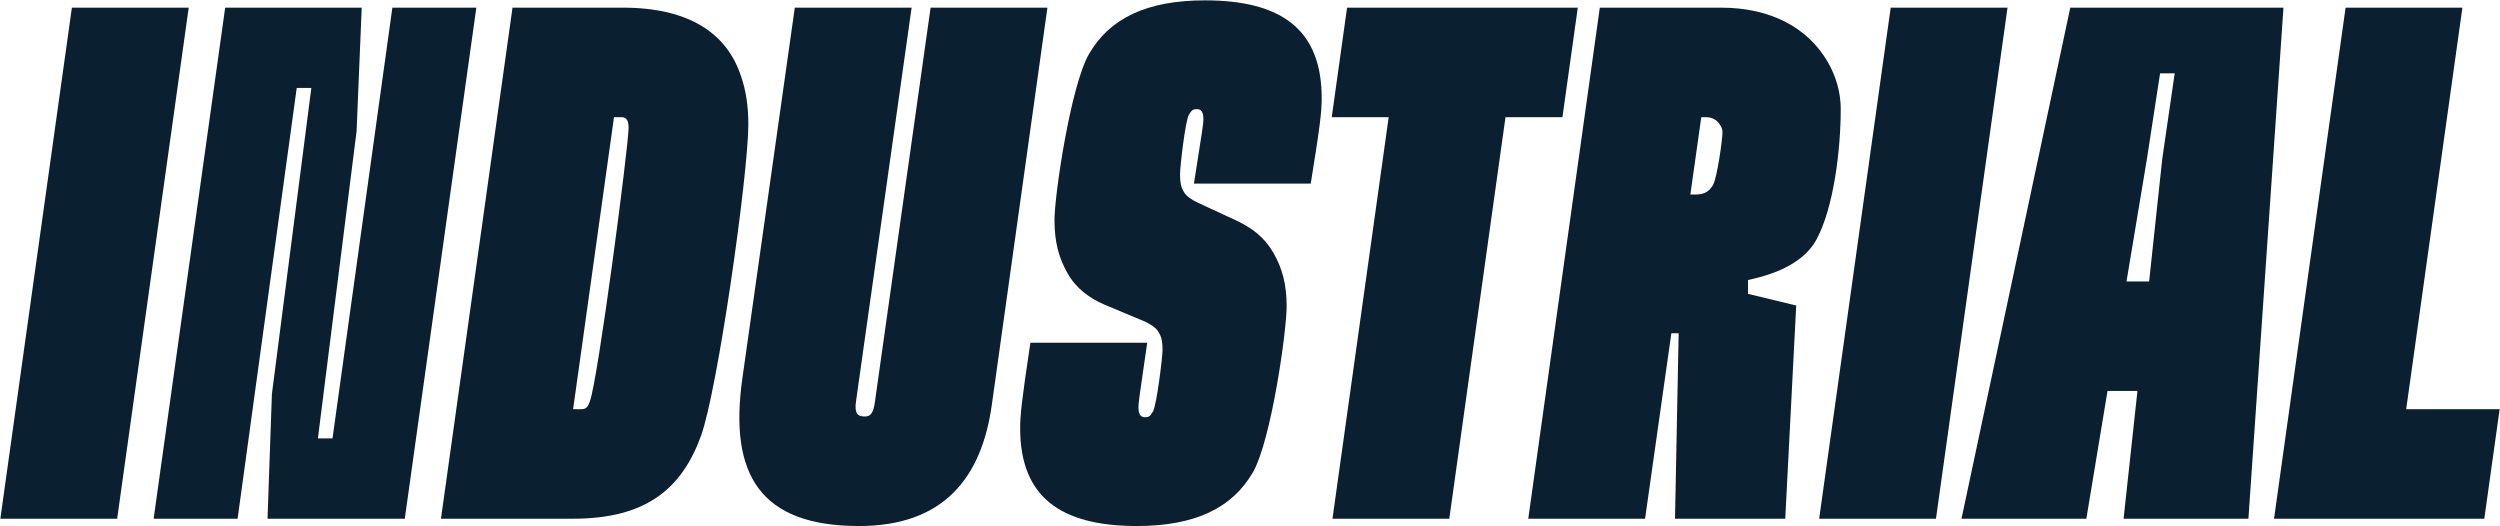
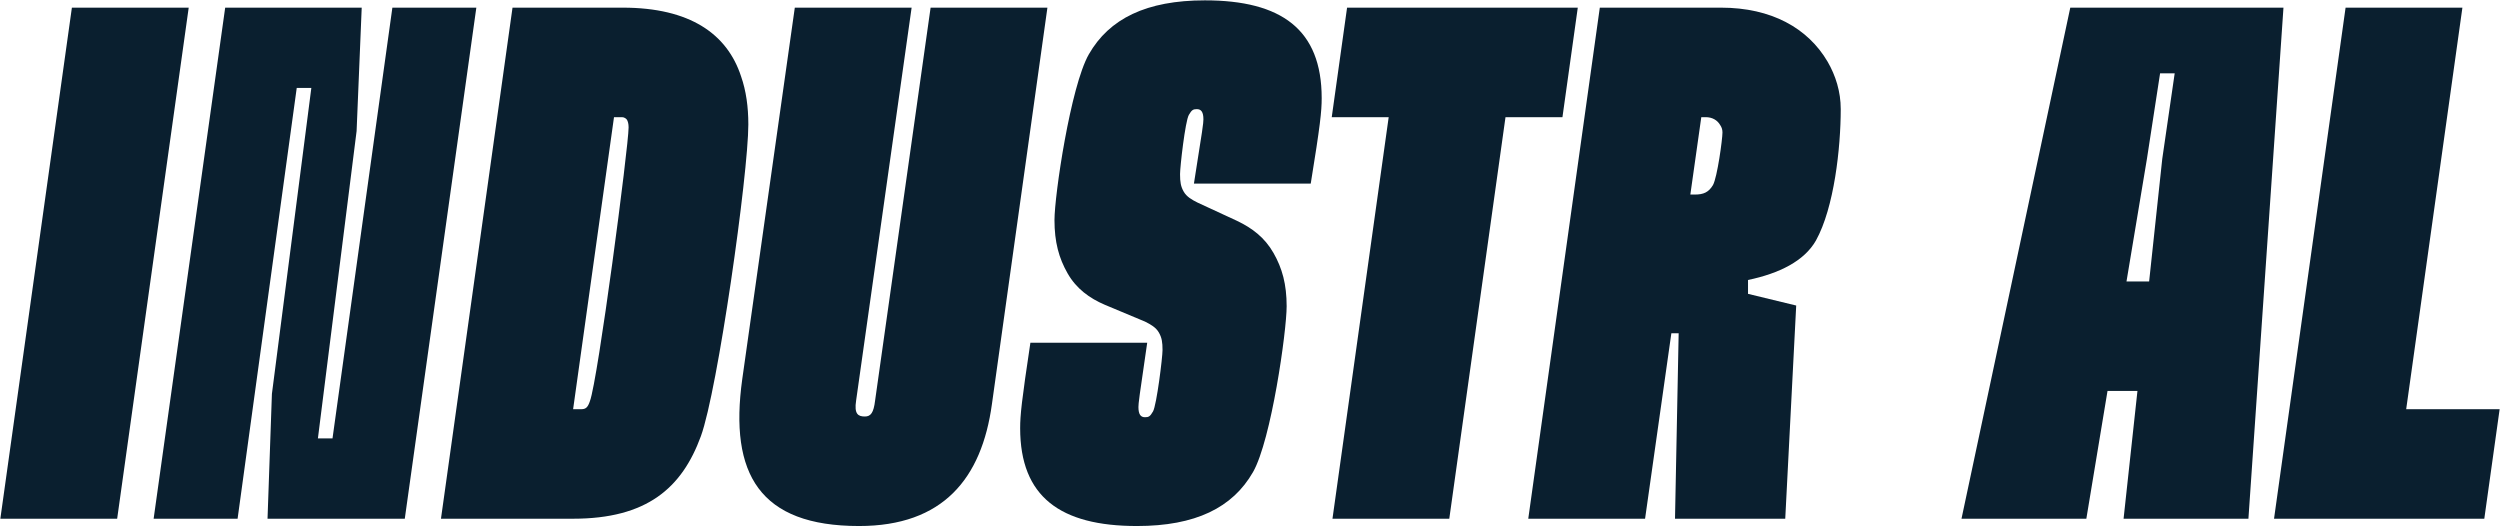
<svg xmlns="http://www.w3.org/2000/svg" width="6304" height="1327" viewBox="0 0 6304 1327" fill="none">
  <path d="M295.426 1308L475.844 19.3H181.284L0.866 1308H295.426Z" fill="#0A1F2F" />
  <path d="M599.119 1308L748.24 221.81H785.06L685.646 993.189L674.6 1308H1020.71L1201.13 19.3H989.411L838.449 1105.49H801.629L899.202 330.429L912.089 19.3H567.822L387.404 1308H599.119Z" fill="#0A1F2F" />
  <path d="M1445.16 1308C1631.1 1308 1719.47 1230.68 1767.33 1099.97C1809.68 983.984 1887 439.048 1887 313.86C1887 269.676 1881.48 229.174 1868.59 192.354C1833.61 85.576 1739.72 19.3 1570.35 19.3H1292.36L1111.94 1308H1445.16ZM1548.26 295.45H1568.51C1574.03 295.45 1579.55 299.132 1581.39 302.814C1583.23 306.496 1585.08 312.019 1585.08 321.224C1585.08 369.09 1507.75 958.21 1487.5 1011.6C1481.98 1028.17 1476.46 1031.85 1465.41 1031.85H1445.16L1548.26 295.45Z" fill="#0A1F2F" />
  <path d="M2166.18 1326.41C2377.9 1326.41 2475.47 1206.74 2501.25 1018.96L2641.16 19.3H2346.6L2206.69 1009.76C2203 1041.05 2195.64 1050.26 2180.91 1050.26C2164.34 1050.26 2153.3 1044.74 2158.82 1009.76L2298.74 19.3H2004.18L1871.62 956.369C1838.49 1195.7 1915.81 1326.41 2166.18 1326.41Z" fill="#0A1F2F" />
  <path d="M2867 1326.41C3014.28 1326.41 3108.17 1280.38 3159.72 1190.18C3205.75 1109.17 3244.41 834.863 3244.41 772.269C3244.41 717.039 3233.36 676.537 3211.27 637.876C3189.18 599.215 3157.88 575.282 3119.22 556.872L3019.8 510.847C3005.08 503.483 2992.19 496.119 2984.83 483.232C2977.46 470.345 2975.62 459.299 2975.62 439.048C2975.62 420.638 2988.51 306.496 2997.71 289.927C3005.08 277.04 3008.76 275.199 3017.96 275.199C3029.01 275.199 3034.53 282.563 3034.53 300.973C3034.53 310.178 3032.69 324.906 3010.6 462.981H3305.16C3329.09 315.701 3332.77 280.722 3332.77 247.584C3332.77 74.53 3231.52 0.89 3038.21 0.89C2890.93 0.89 2797.04 46.915 2745.5 137.124C2699.47 218.128 2658.97 492.437 2658.97 555.031C2658.97 610.261 2670.01 650.763 2692.11 689.424C2714.2 728.085 2747.34 752.018 2786 768.587L2887.25 810.93C2901.98 818.294 2914.87 825.658 2922.23 838.545C2929.6 851.432 2931.44 862.478 2931.44 882.729C2931.44 901.139 2916.71 1020.8 2907.5 1037.37C2900.14 1050.26 2896.46 1052.1 2887.25 1052.1C2876.21 1052.1 2870.68 1044.74 2870.68 1026.33C2870.68 1017.12 2872.52 1002.39 2892.78 864.319H2598.22C2576.12 1011.6 2572.44 1046.58 2572.44 1079.72C2572.44 1252.77 2673.7 1326.41 2867 1326.41Z" fill="#0A1F2F" />
  <path d="M3396.78 19.3L3358.12 295.45H3501.71L3359.96 1308H3654.52L3796.27 295.45H3939.87L3978.53 19.3H3396.78Z" fill="#0A1F2F" />
  <path d="M4608.47 155.534C4558.77 70.848 4466.72 19.3 4339.69 19.3H4034.08L3853.66 1308H4148.22L4214.5 840.386H4232.91L4223.7 1308H4501.69L4529.31 770.428L4407.8 740.972V705.993C4486.97 689.424 4549.56 658.127 4579.02 606.579C4625.04 523.734 4641.61 372.772 4641.61 275.199C4641.61 231.015 4628.72 190.513 4608.47 155.534ZM4301.03 295.45C4317.59 295.45 4330.48 302.814 4337.85 315.701C4341.53 321.224 4343.37 326.747 4343.37 334.111C4343.37 350.68 4330.48 446.412 4319.44 466.663C4308.39 485.073 4295.5 490.596 4273.41 490.596H4262.36L4289.98 295.45H4301.03Z" fill="#0A1F2F" />
-   <path d="M4881.75 1308L5062.16 19.3H4767.6L4587.19 1308H4881.75Z" fill="#0A1F2F" />
  <path d="M4946.11 1308H5260.92L5314.31 985.825H5389.79L5354.81 1308H5669.62L5757.99 19.3H5220.42L4946.11 1308ZM5413.72 400.387L5446.86 184.99H5483.68L5452.38 400.387L5419.25 709.675H5362.17L5413.72 400.387Z" fill="#0A1F2F" />
  <path d="M6264.42 1308L6303.08 1031.85H6067.44L6209.19 19.3H5914.63L5734.21 1308H6264.42Z" fill="#0A1F2F" />
</svg>